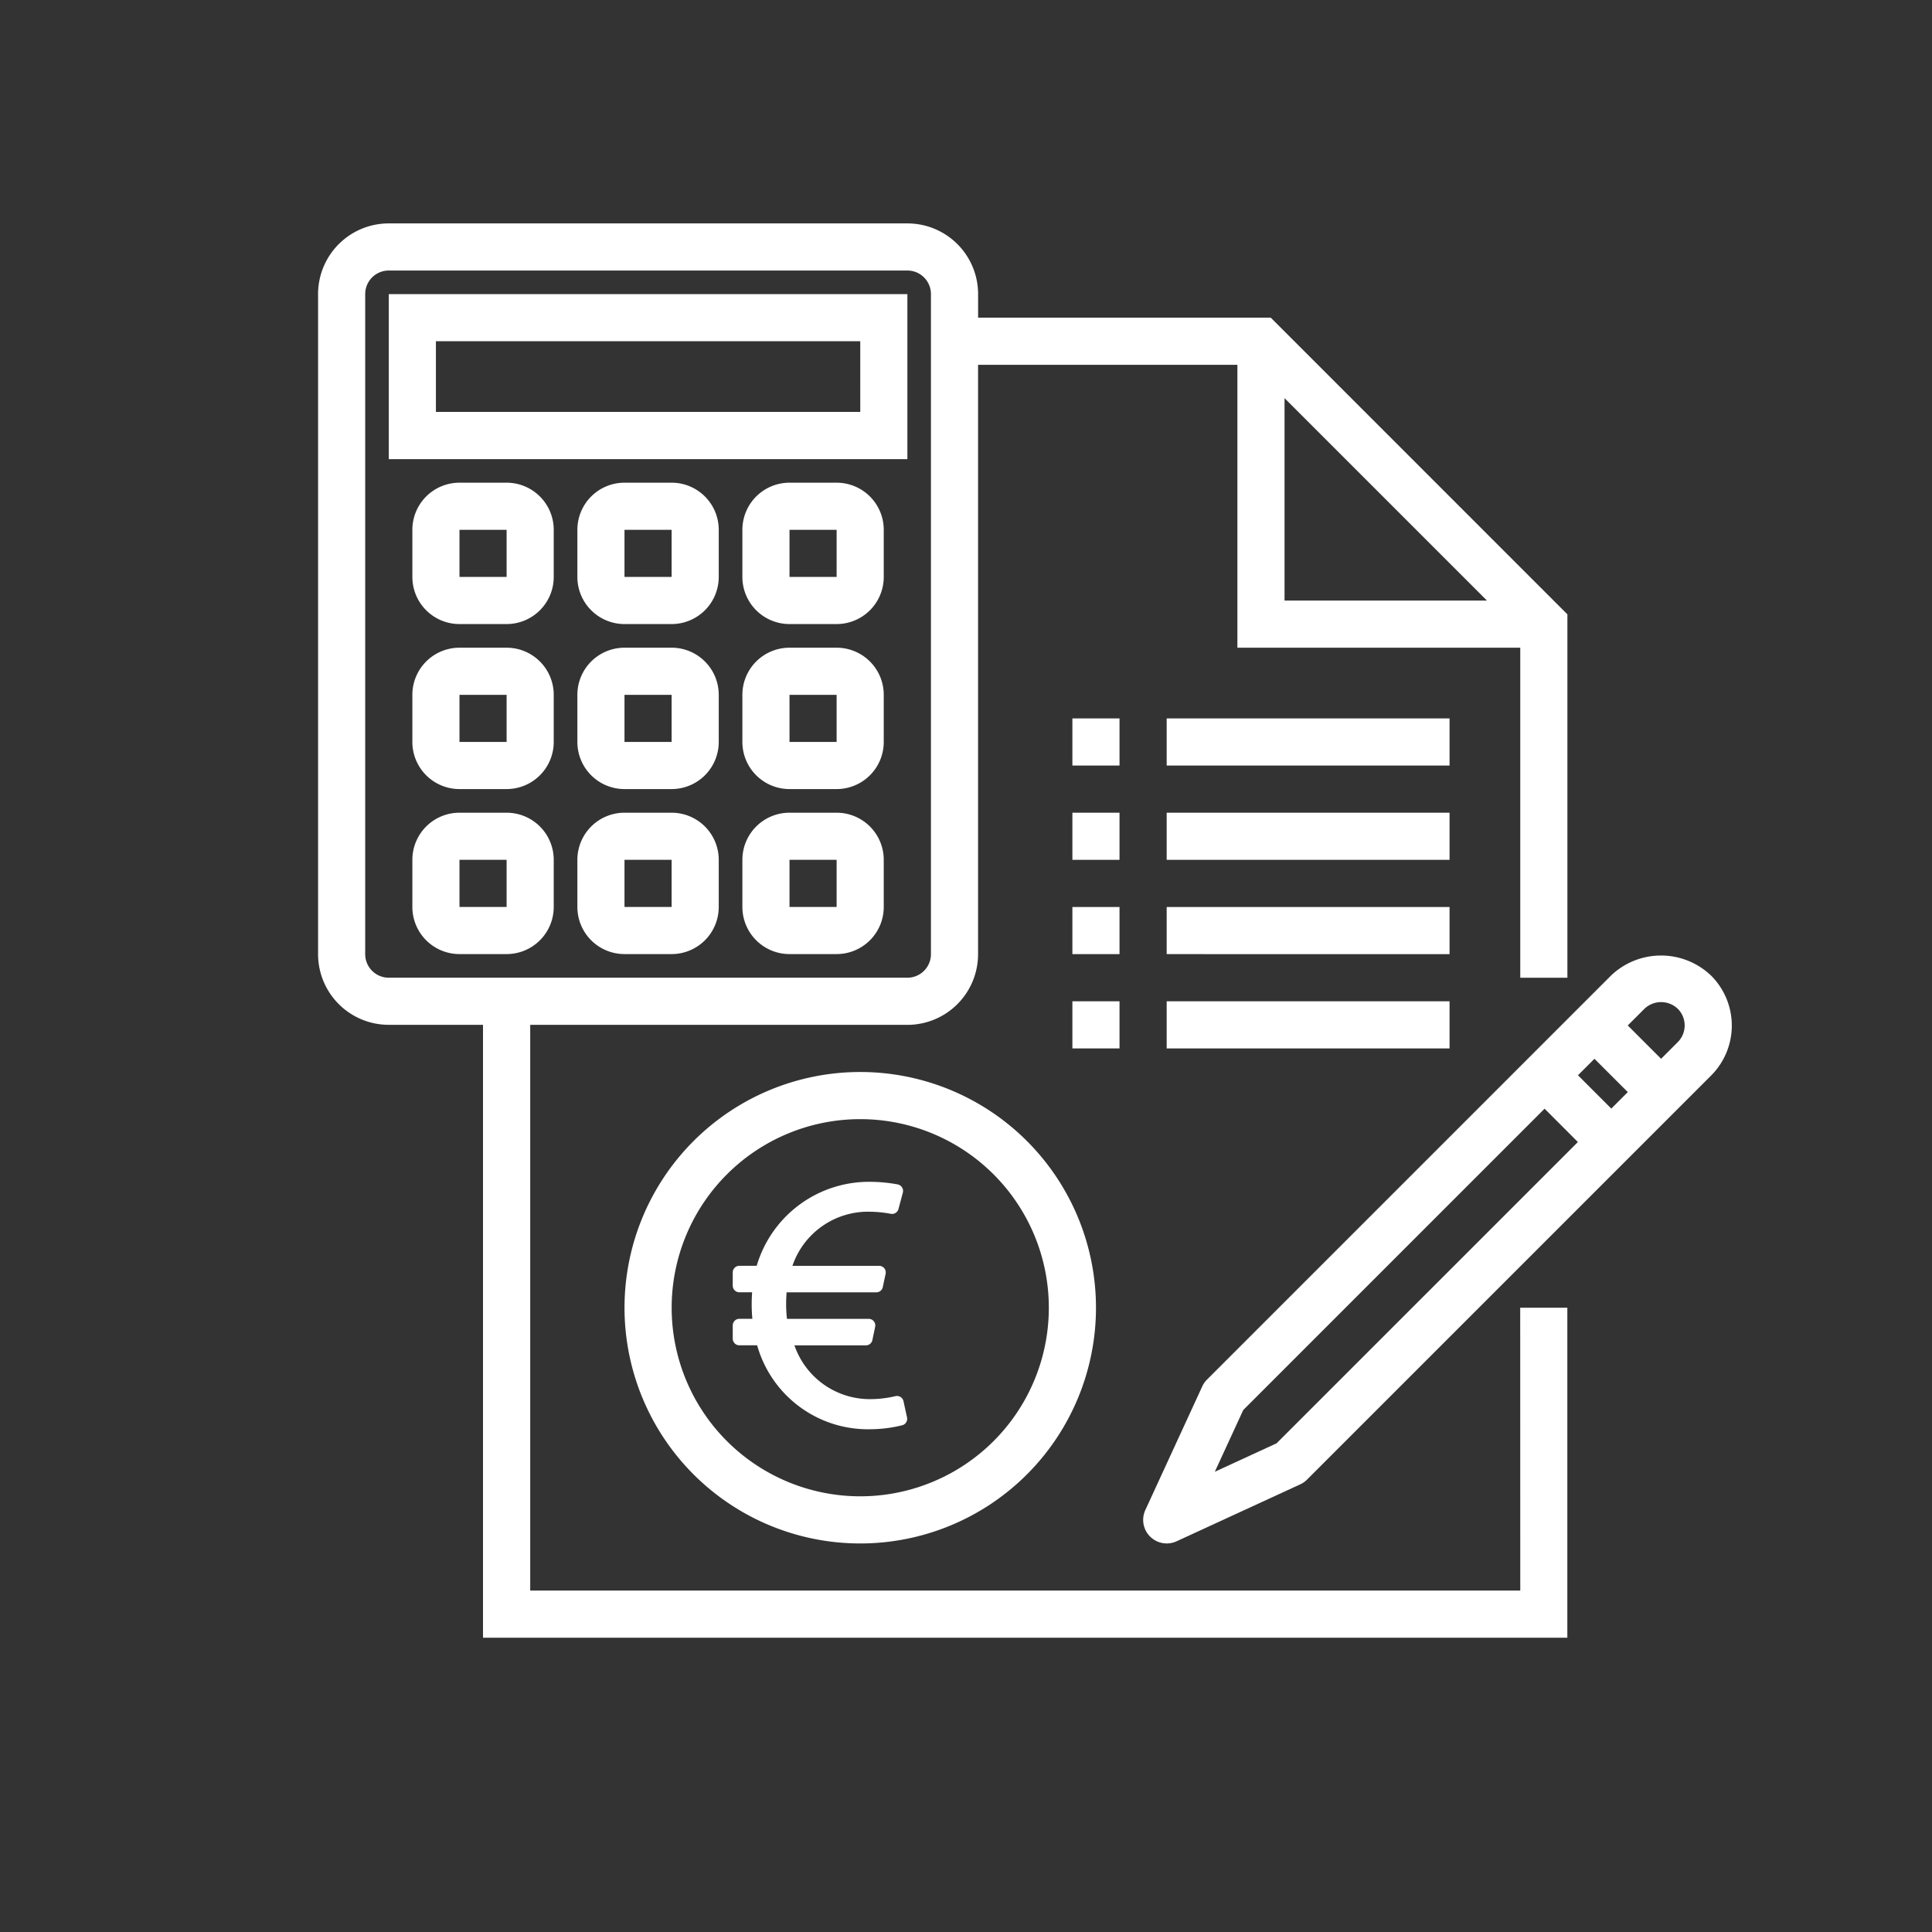
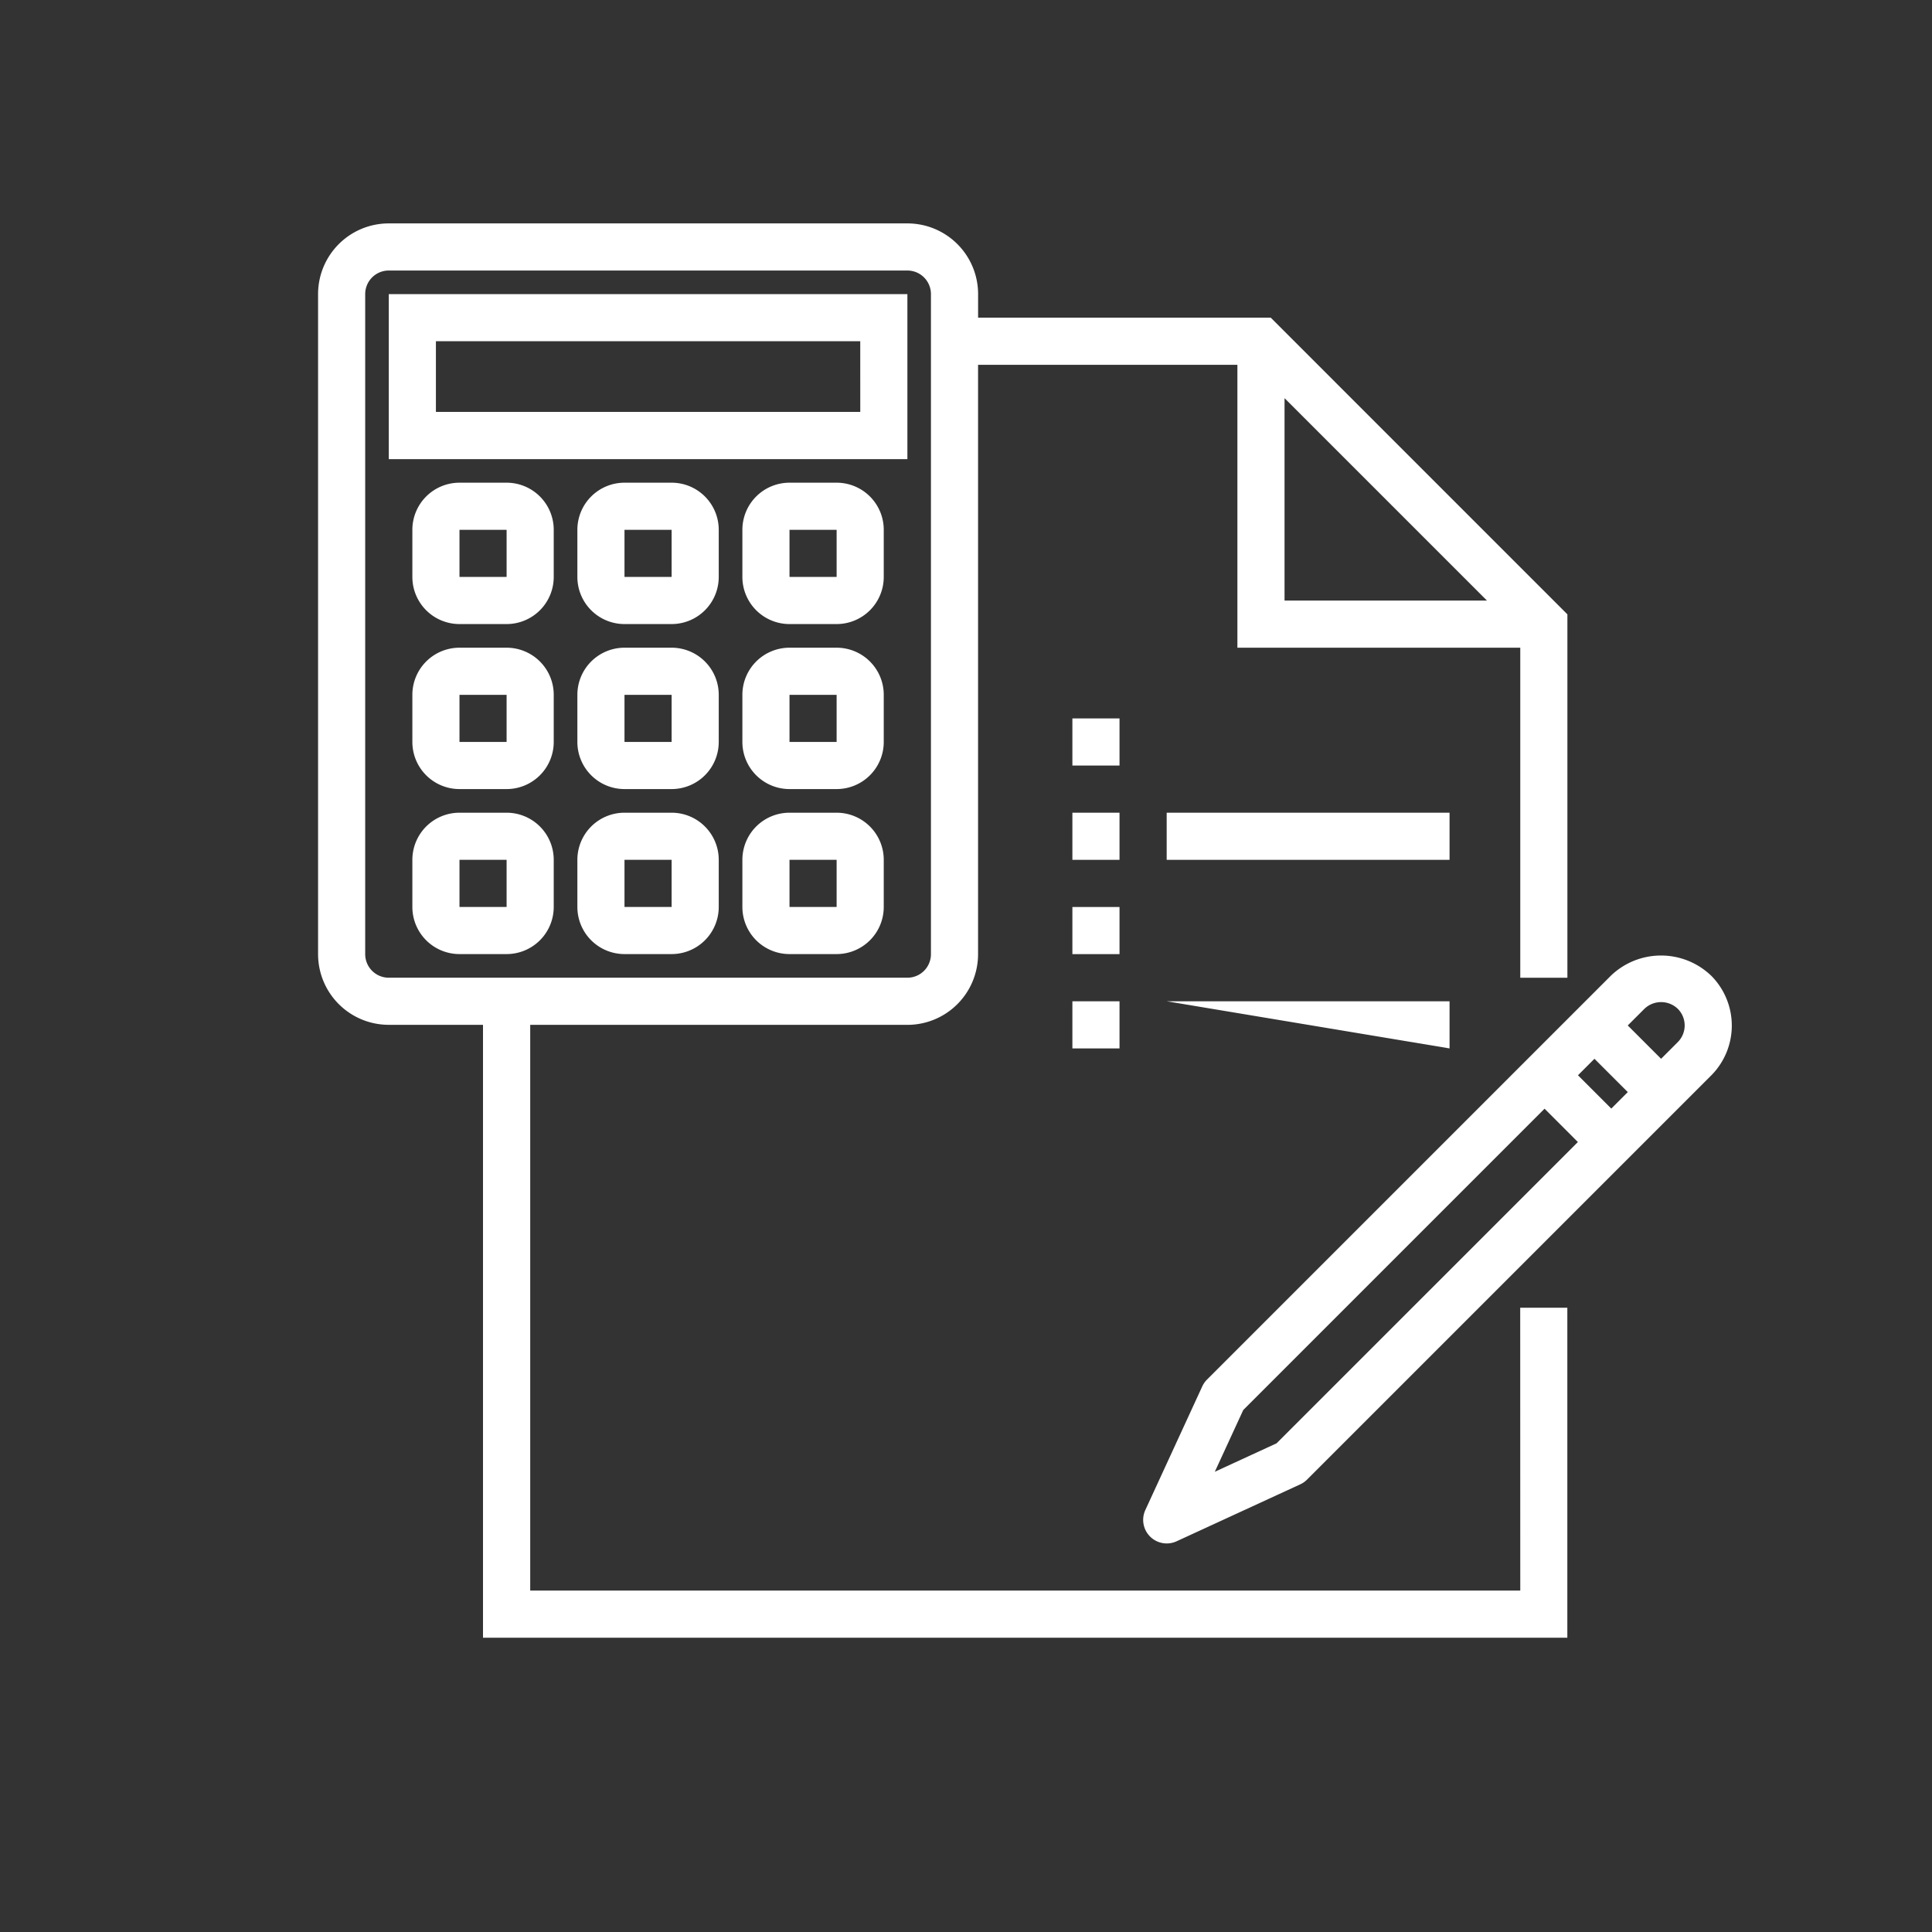
<svg xmlns="http://www.w3.org/2000/svg" width="164" height="164" viewBox="0 0 164 164">
  <rect x="0" y="0" width="164" height="164" fill="#333333" stroke="none" />
  <g transform="translate(8960 -5085)">
    <rect width="164" height="164" transform="translate(-8960 5085)" fill="none" />
    <g transform="translate(-9280 3803)">
-       <path d="M14.794,20.809l-.3-1.378a.566.566,0,0,0-.68-.427,9.39,9.39,0,0,1-2.1.253,6.771,6.771,0,0,1-6.478-4.566h6.07a.558.558,0,0,0,.548-.45l.234-1.125a.56.56,0,0,0-.548-.675H4.6a12.049,12.049,0,0,1-.028-2.25h7.617a.558.558,0,0,0,.548-.445l.239-1.125a.561.561,0,0,0-.548-.68H5.067A6.777,6.777,0,0,1,11.63,3.348a10.255,10.255,0,0,1,1.791.178.562.562,0,0,0,.647-.408l.37-1.388a.562.562,0,0,0-.441-.7,13.043,13.043,0,0,0-2.311-.22A9.938,9.938,0,0,0,2.034,7.938H.563A.564.564,0,0,0,0,8.5V9.625a.564.564,0,0,0,.563.563H1.645a13.692,13.692,0,0,0,.019,2.25H.563A.564.564,0,0,0,0,13v1.125a.564.564,0,0,0,.563.563H2.072a9.77,9.77,0,0,0,9.609,7.125,11.416,11.416,0,0,0,2.7-.338A.562.562,0,0,0,14.794,20.809Z" transform="translate(382.2 1381.51)" fill="#fff" />
      <g transform="translate(347 1300.963)">
-         <path d="M124.01,288a20.01,20.01,0,1,0,20.01,20.01A20.01,20.01,0,0,0,124.01,288Zm0,36.018a16.008,16.008,0,1,1,16.008-16.008A16.007,16.007,0,0,1,124.01,324.018Zm0,0" transform="translate(-77.987 -215.965)" fill="#fff" />
        <path d="M102.05,116.056H18.008V68.032H50.024a6,6,0,0,0,6-6V12.005H78.038V36.017H102.05V64.031h4V33.187L80.867,8H56.027V6a6,6,0,0,0-6-6H6A6,6,0,0,0,0,6V62.029a6,6,0,0,0,6,6h8v52.025h92.045V92.044h-4ZM82.04,14.834l17.18,17.18H82.04ZM4,62.03V6A2,2,0,0,1,6,4H50.024a2,2,0,0,1,2,2V62.03a2,2,0,0,1-2,2H6A2,2,0,0,1,4,62.03Zm0,0" transform="translate(0 0.001)" fill="#fff" />
        <path d="M256,200h4v4h-4Zm0,0" transform="translate(-191.969 -149.975)" fill="#fff" />
        <path d="M288,200h24.012v4H288Zm0,0" transform="translate(-215.965 -149.975)" fill="#fff" />
        <path d="M256,168h4v4h-4Zm0,0" transform="translate(-191.969 -125.979)" fill="#fff" />
-         <path d="M288,168h24.012v4H288Zm0,0" transform="translate(-215.965 -125.979)" fill="#fff" />
        <path d="M256,232h4v4h-4Zm0,0" transform="translate(-191.969 -173.971)" fill="#fff" />
-         <path d="M288,232h24.012v4H288Zm0,0" transform="translate(-215.965 -173.971)" fill="#fff" />
        <path d="M256,264h4v4h-4Zm0,0" transform="translate(-191.969 -197.967)" fill="#fff" />
-         <path d="M288,264h24.012v4H288Zm0,0" transform="translate(-215.965 -197.967)" fill="#fff" />
+         <path d="M288,264h24.012v4Zm0,0" transform="translate(-215.965 -197.967)" fill="#fff" />
        <path d="M68.022,24H24V38.007H68.022Zm-4,10H28V28H64.02Zm0,0" transform="translate(-17.997 -17.997)" fill="#fff" />
        <path d="M40,88H36a4,4,0,0,0-4,4v4a4,4,0,0,0,4,4h4a4,4,0,0,0,4-4V92A4,4,0,0,0,40,88Zm-4,8V92h4v4Zm0,0" transform="translate(-23.996 -65.989)" fill="#fff" />
        <path d="M96,88H92a4,4,0,0,0-4,4v4a4,4,0,0,0,4,4h4a4,4,0,0,0,4-4V92A4,4,0,0,0,96,88Zm-4,8V92h4v4Zm0,0" transform="translate(-65.989 -65.989)" fill="#fff" />
        <path d="M152,88h-4a4,4,0,0,0-4,4v4a4,4,0,0,0,4,4h4a4,4,0,0,0,4-4V92A4,4,0,0,0,152,88Zm-4,8V92h4v4Zm0,0" transform="translate(-107.982 -65.989)" fill="#fff" />
        <path d="M40,144H36a4,4,0,0,0-4,4v4a4,4,0,0,0,4,4h4a4,4,0,0,0,4-4v-4A4,4,0,0,0,40,144Zm-4,8v-4h4v4Zm0,0" transform="translate(-23.996 -107.982)" fill="#fff" />
        <path d="M96,144H92a4,4,0,0,0-4,4v4a4,4,0,0,0,4,4h4a4,4,0,0,0,4-4v-4A4,4,0,0,0,96,144Zm-4,8v-4h4v4Zm0,0" transform="translate(-65.989 -107.982)" fill="#fff" />
        <path d="M152,144h-4a4,4,0,0,0-4,4v4a4,4,0,0,0,4,4h4a4,4,0,0,0,4-4v-4A4,4,0,0,0,152,144Zm-4,8v-4h4v4Zm0,0" transform="translate(-107.982 -107.982)" fill="#fff" />
        <path d="M40,200H36a4,4,0,0,0-4,4v4a4,4,0,0,0,4,4h4a4,4,0,0,0,4-4v-4A4,4,0,0,0,40,200Zm-4,8v-4h4v4Zm0,0" transform="translate(-23.996 -149.975)" fill="#fff" />
        <path d="M96,200H92a4,4,0,0,0-4,4v4a4,4,0,0,0,4,4h4a4,4,0,0,0,4-4v-4A4,4,0,0,0,96,200Zm-4,8v-4h4v4Zm0,0" transform="translate(-65.989 -149.975)" fill="#fff" />
        <path d="M152,200h-4a4,4,0,0,0-4,4v4a4,4,0,0,0,4,4h4a4,4,0,0,0,4-4v-4A4,4,0,0,0,152,200Zm-4,8v-4h4v4Zm0,0" transform="translate(-107.982 -149.975)" fill="#fff" />
        <path d="M328.217,250.167a6.145,6.145,0,0,0-8.488,0l-34.3,34.3a2.025,2.025,0,0,0-.4.578l-4.83,10.49a2,2,0,0,0,2.654,2.654l10.49-4.831a2,2,0,0,0,.578-.4l34.3-34.3a6,6,0,0,0,0-8.49Zm-36.879,39.707-5.243,2.415,2.415-5.243,25.576-25.578,2.829,2.83Zm28.413-28.414-2.829-2.829,1.4-1.4,2.83,2.829Zm5.643-5.642-1.415,1.415-2.83-2.83,1.417-1.415a2.046,2.046,0,0,1,2.828,0A2,2,0,0,1,325.394,255.817Zm0,0" transform="translate(-209.975 -186.319)" fill="#fff" />
      </g>
    </g>
  </g>
</svg>